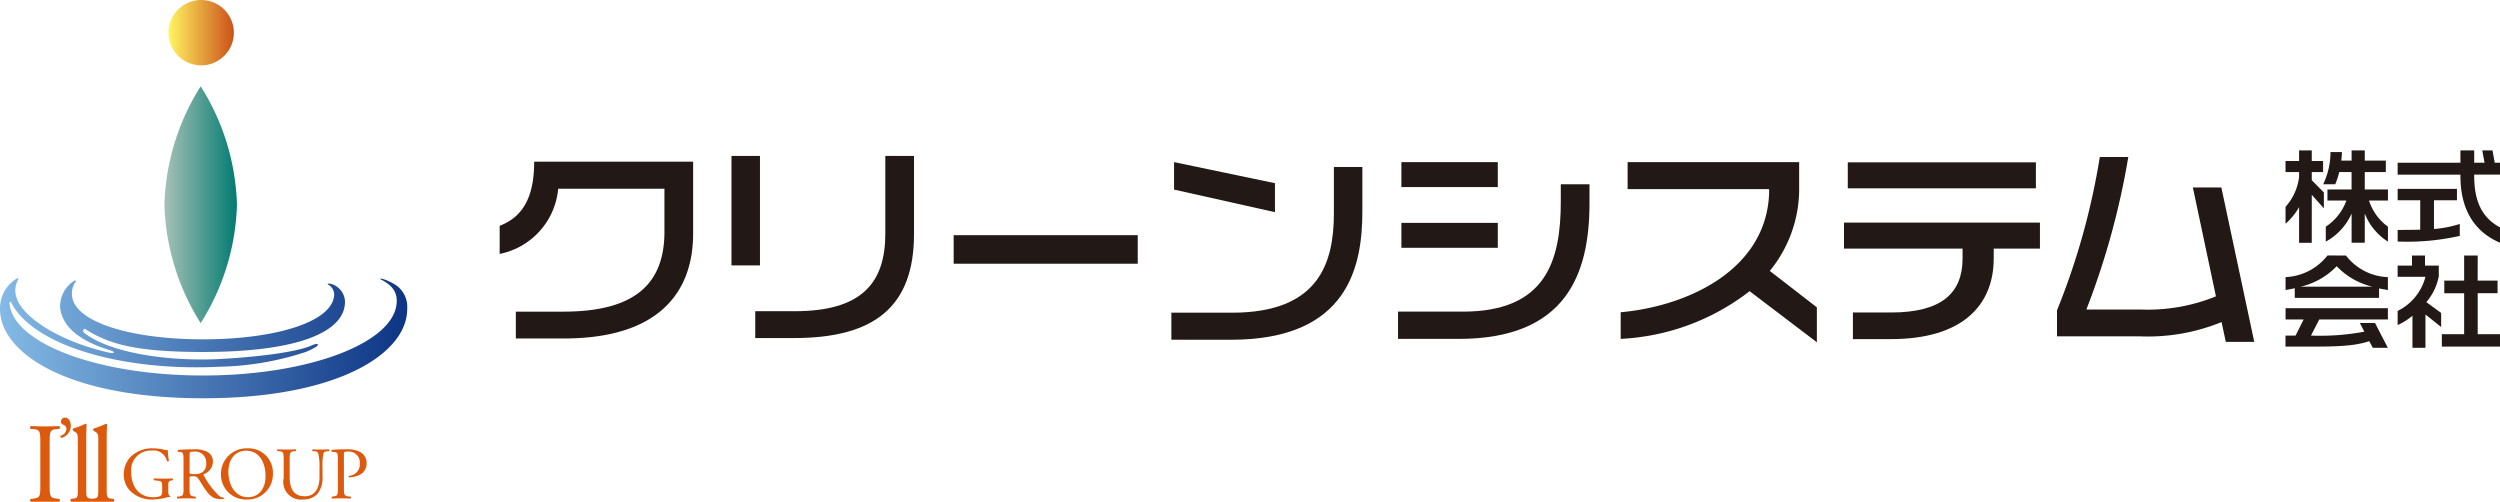
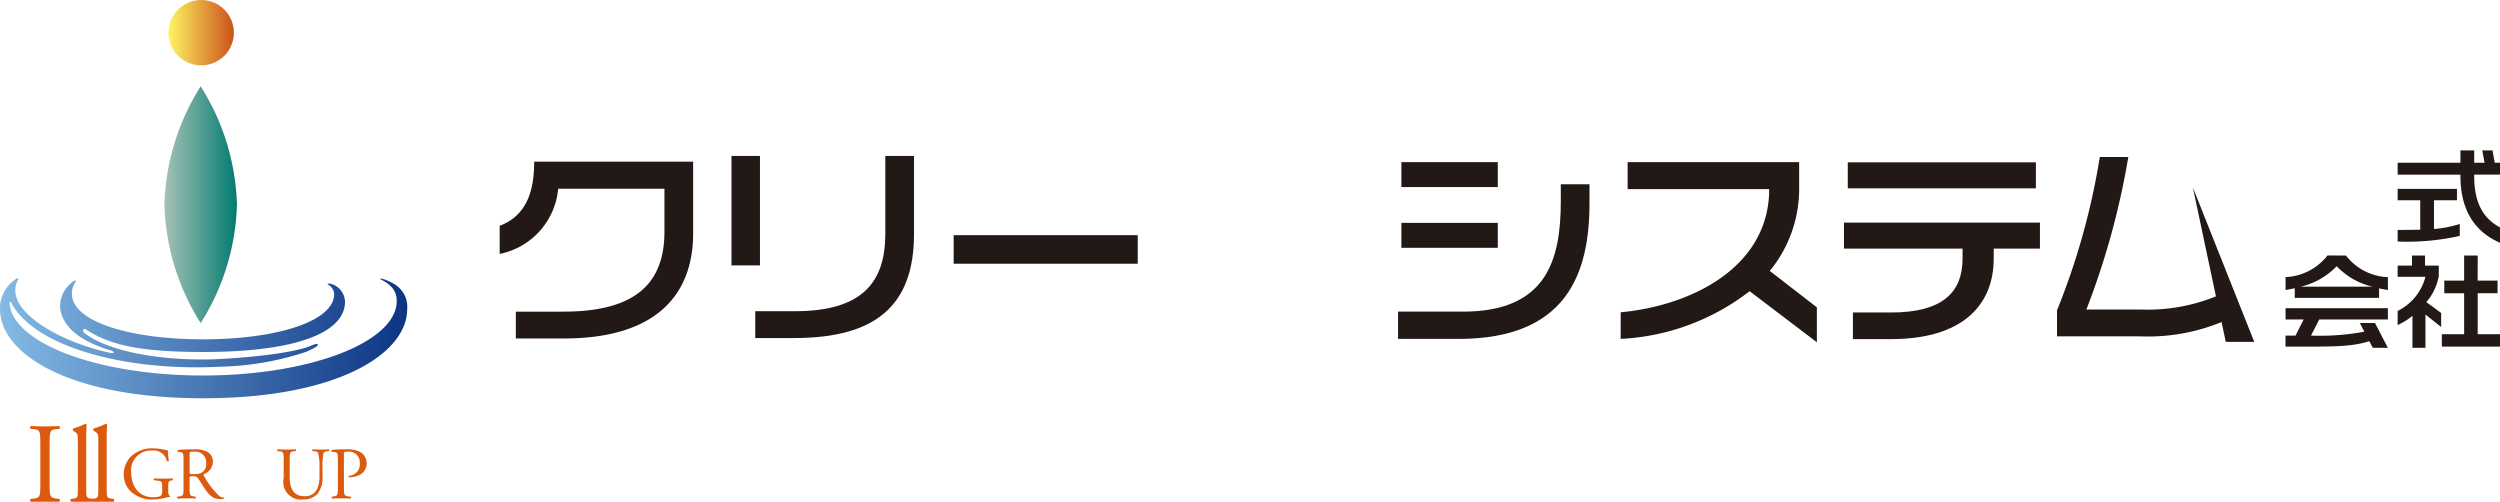
<svg xmlns="http://www.w3.org/2000/svg" width="265.92" height="53.374" viewBox="0 0 265.92 53.374">
  <defs>
    <linearGradient id="linear-gradient" y1="0.5" x2="1" y2="0.5" gradientUnits="objectBoundingBox">
      <stop offset="0" stop-color="#84bae5" />
      <stop offset="1" stop-color="#0c3484" />
    </linearGradient>
    <linearGradient id="linear-gradient-2" y1="0.5" x2="1" y2="0.5" gradientUnits="objectBoundingBox">
      <stop offset="0" stop-color="#fff462" />
      <stop offset="1" stop-color="#cb5219" />
    </linearGradient>
    <linearGradient id="linear-gradient-3" y1="0.5" x2="1" y2="0.5" gradientUnits="objectBoundingBox">
      <stop offset="0" stop-color="#a6c1b6" />
      <stop offset="1" stop-color="#027b71" />
    </linearGradient>
  </defs>
  <g id="logo_cls" transform="translate(0)">
    <g id="logo" transform="translate(53.148 15.999)">
      <path id="パス_48924" data-name="パス 48924" d="M6.819,19.945h-5.1V17.09H6.771c7.3,0,10.756-2.7,10.756-8.5V4.018H6.224A7.787,7.787,0,0,1,0,10.951V7.961C2.479,7.009,3.672,4.9,3.672,1.141H20.579V8.776c0,6.366-3.768,11.169-13.761,11.169" transform="translate(0 0.059)" fill="#221815" />
      <path id="パス_48925" data-name="パス 48925" d="M23.447.559h3.03V12.2h-3.03ZM30.1,19.93H25.975V17.075h4.2c7.107,0,9.636-2.991,9.636-8.247V.559h3.052V8.851c0,7.612-4.055,11.079-12.758,11.079" transform="translate(1.211 0.029)" fill="#221815" />
      <rect id="長方形_4247" data-name="長方形 4247" width="19.58" height="3.036" transform="translate(48.291 9.016)" fill="#221815" />
-       <path id="パス_48926" data-name="パス 48926" d="M74.284,20.079H67.94V17.2H74.4c9.3,0,10.827-5.369,10.827-10.6V1.706h3.029V6.417c0,5.753-1.431,13.662-13.974,13.662M68.227,4.106V1.184L78.958,3.427v3.08Z" transform="translate(3.508 0.061)" fill="#221815" />
      <path id="パス_48927" data-name="パス 48927" d="M97.306,19.988H90.867v-2.9h6.891c8.848,0,10.422-5.392,10.422-11.736V3.54h3.052V5.557c0,7.544-2.479,14.432-13.926,14.432m-6.082-18.8h10.254v2.65H91.225Zm0,6.456h10.254v2.651H91.225Z" transform="translate(4.691 0.061)" fill="#221815" />
      <path id="パス_48928" data-name="パス 48928" d="M127.1,14.912a24.319,24.319,0,0,1-13.714,5.075V17.155c7.2-.657,15.479-4.531,15.789-12.643V4.061h-15.05V1.183H132.37v3.1a13.766,13.766,0,0,1-3.124,8.473l5.008,3.874v3.715Z" transform="translate(5.854 0.061)" fill="#221815" />
      <path id="パス_48929" data-name="パス 48929" d="M151.9,10.38v1.041c0,5.053-3.411,8.588-10.923,8.588h-4.054V17.177h4.054c5.415,0,7.609-2.085,7.609-5.756V10.38H135.973V7.616h20.843V10.38ZM136.377,1.205h20.009V3.97H136.377Z" transform="translate(7.02 0.063)" fill="#221815" />
-       <path id="パス_48930" data-name="パス 48930" d="M175.474,20.33l-.452-2.107a20.719,20.719,0,0,1-8.729,1.518h-8.775V16.978A75.1,75.1,0,0,0,162.072.666h3.03a82.126,82.126,0,0,1-4.46,16.222h5.77a19.224,19.224,0,0,0,8.012-1.4L171.969,3.905H175L178.5,20.33Z" transform="translate(8.133 0.035)" fill="#221815" />
-       <path id="パス_48931" data-name="パス 48931" d="M183.424,1.127h1.205V2.3h-1.205v.871l1.287,1.3V6.159l-1.287-1.438V9.83h-1.348v-3.8A6.907,6.907,0,0,1,180.634,7.8V6a5.813,5.813,0,0,0,1.442-3.165V2.3h-1.442V1.127h1.442V0h1.348Zm3.137-.043h1.1V0h1.4V1.084h2.241V2.3h-2.241V4.153h2.467V5.334h-2.015a5.5,5.5,0,0,0,2.015,2.779V9.7a6.177,6.177,0,0,1-2.467-2.994V9.82h-1.4v-3.1A6.3,6.3,0,0,1,184.915,9.7V8.113a5.619,5.619,0,0,0,2.193-2.779h-2.015V4.153h2.565V2.3h-1.311a7.787,7.787,0,0,1-.429,1.3h-1.276a8,8,0,0,0,.774-3.424h1.216c-.012.332-.035.643-.07.912" transform="translate(9.326 0)" fill="#221815" />
+       <path id="パス_48930" data-name="パス 48930" d="M175.474,20.33l-.452-2.107a20.719,20.719,0,0,1-8.729,1.518h-8.775V16.978A75.1,75.1,0,0,0,162.072.666h3.03a82.126,82.126,0,0,1-4.46,16.222h5.77a19.224,19.224,0,0,0,8.012-1.4L171.969,3.905L178.5,20.33Z" transform="translate(8.133 0.035)" fill="#221815" />
      <path id="パス_48932" data-name="パス 48932" d="M200.117,1.31h1.1L200.975,0h1.087l.238,1.31h.561V2.575h-2.744v.15c0,2.791.9,4.476,2.744,5.463V9.82c-2.922-1.255-4.21-3.777-4.21-7.1v-.14h-6.678V1.31h6.678V0h1.466ZM198.281,5.3h-2.444v3.06a12.073,12.073,0,0,0,2.744-.538V9.091a25.346,25.346,0,0,1-6.607.6V8.458c.8,0,1.6-.013,2.4-.023V5.3h-2.4V4.09h6.308Z" transform="translate(9.912 0)" fill="#221815" />
      <path id="パス_48933" data-name="パス 48933" d="M187.062,10.631a5.9,5.9,0,0,0,4.459,2.3V14.3c-.309-.043-.63-.107-.94-.172v1.009h-8.967v-1.03c-.323.075-.655.14-.978.194V12.927a5.978,5.978,0,0,0,4.459-2.3Zm4.459,6.8h-7.3l-.881,1.717a25.649,25.649,0,0,0,5.676-.416l-.477-.924h1.611l1.369,2.642h-1.6l-.38-.709c-1.6.526-3.316.578-6.368.578h-2.541V19.15H181.7l.858-1.717h-1.92v-1.2H191.52Zm-1.645-3.487a7.676,7.676,0,0,1-3.8-2.177,7.758,7.758,0,0,1-3.827,2.177Z" transform="translate(9.326 0.549)" fill="#221815" />
      <path id="パス_48934" data-name="パス 48934" d="M194.883,11.7h1.466v1.127a5.912,5.912,0,0,1-1.322,2.758l1.573,1.158v1.491l-1.67-1.33v3.543h-1.383V17.038a6.486,6.486,0,0,1-1.575.987v-1.5a5.605,5.605,0,0,0,2.958-3.628h-2.958V11.7H193.5V10.631h1.385Zm5.6,1.6H202.6v1.341h-2.112V19h2.375v1.321h-6.189V19h2.372V14.644h-2.112V13.3h2.112V10.631h1.442Z" transform="translate(9.912 0.549)" fill="#221815" />
    </g>
    <g id="mark" transform="translate(-683.852 -2778)">
      <path id="パス_48996" data-name="パス 48996" d="M53.681,181.81c0,.318.048.5.19.561a.066.066,0,0,1-.007.095,1.729,1.729,0,0,0-.385.07,6.259,6.259,0,0,1-1.406.206,3.285,3.285,0,0,1-2.4-.873,2.473,2.473,0,0,1-.724-1.783,2.694,2.694,0,0,1,.708-1.861,3.249,3.249,0,0,1,2.49-.922,4.769,4.769,0,0,1,1,.118,2.009,2.009,0,0,0,.486.072,8.645,8.645,0,0,0,.118,1.137c-.023.063-.165.073-.213.025a1.436,1.436,0,0,0-1.609-1.116,2.083,2.083,0,0,0-2.192,2.262c0,1.507.778,2.7,2.354,2.7.489,0,.779-.1.867-.237a.872.872,0,0,0,.078-.449V181.5c0-.66-.023-.707-.51-.762l-.347-.04a.132.132,0,0,1,0-.2c.229.015.659.023,1.123.023.308,0,.574-.009.834-.023a.136.136,0,0,1,.007.2l-.126.017c-.329.04-.338.256-.338.66v.436Z" transform="translate(648.067 2648.389)" fill="#dc5a0e" />
      <path id="パス_48997" data-name="パス 48997" d="M71.332,178.184c0-.22.024-.25.511-.25a1.156,1.156,0,0,1,1.257,1.208,1.121,1.121,0,0,1-.394.975,1.311,1.311,0,0,1-.809.2,1.526,1.526,0,0,1-.54-.037.609.609,0,0,1-.024-.259v-1.84Zm-.644,3.536c0,.823-.017.925-.47.981l-.2.023a.152.152,0,0,0,.017.2c.369-.013.652-.023.982-.023.313,0,.58.01.935.023a.156.156,0,0,0,.017-.2L71.8,182.7c-.456-.063-.471-.158-.471-.981v-.991c0-.163.015-.173.368-.173a.57.57,0,0,1,.56.253c.243.354.564.895.77,1.184.56.8.958.991,1.625.991a1.251,1.251,0,0,0,.348-.04.065.065,0,0,0-.01-.108.957.957,0,0,1-.543-.219,8.533,8.533,0,0,1-1.579-2.091c-.041-.063-.078-.141-.041-.189a1.45,1.45,0,0,0,.985-1.309,1.162,1.162,0,0,0-.652-1.1,2.779,2.779,0,0,0-1.311-.237c-.772,0-1.312.023-1.754.062a.13.13,0,0,0-.007.194l.249.032c.325.04.348.175.348.919v2.821Z" transform="translate(632.688 2648.105)" fill="#dc5a0e" />
-       <path id="パス_48998" data-name="パス 48998" d="M90.291,182.495c-1.55,0-2.115-1.509-2.115-2.672,0-1.718,1.06-2.275,1.876-2.275,1.5,0,2.075,1.4,2.075,2.693C92.128,181.786,91.233,182.495,90.291,182.495Zm-.1.246A2.684,2.684,0,0,0,92.913,180a2.586,2.586,0,0,0-2.726-2.7,2.715,2.715,0,0,0-2.8,2.775A2.647,2.647,0,0,0,90.187,182.74Z" transform="translate(619.968 2648.39)" fill="#dc5a0e" />
      <path id="パス_48999" data-name="パス 48999" d="M114.1,179.683a5.747,5.747,0,0,0-.148-1.624.494.494,0,0,0-.394-.165l-.2-.015a.143.143,0,0,1,.017-.188c.3.014.587.023.895.023.329,0,.542-.01.823-.023a.135.135,0,0,1,.017.188l-.186.015c-.2.017-.354.085-.394.188a6.572,6.572,0,0,0-.108,1.6v.889a2.728,2.728,0,0,1-.552,1.877,2.063,2.063,0,0,1-1.5.577,1.882,1.882,0,0,1-2.078-2.287v-1.853c0-.82-.017-.952-.473-.992l-.2-.015c-.046-.033-.029-.165.017-.188.392.014.658.023.973.023s.581-.01.964-.023a.141.141,0,0,1,.017.188l-.188.015c-.455.04-.473.172-.473.992v1.695c0,1.264.395,2.1,1.6,2.1,1.138,0,1.572-.895,1.572-2.091Z" transform="translate(603.735 2648.105)" fill="#dc5a0e" />
      <path id="パス_49000" data-name="パス 49000" d="M132.385,181.72c0,.823.017.925.52.981l.211.023a.154.154,0,0,1-.014.2c-.449-.013-.709-.023-1.023-.023s-.61.01-.958.023a.153.153,0,0,1-.017-.2l.163-.023c.459-.063.474-.158.474-.981v-2.9c0-.667-.015-.809-.37-.842l-.284-.032a.13.13,0,0,1,.017-.194,12.078,12.078,0,0,1,1.556-.062,2.849,2.849,0,0,1,1.508.313,1.359,1.359,0,0,1,.63,1.179,1.329,1.329,0,0,1-.788,1.248,2.65,2.65,0,0,1-1.083.236c-.055-.023-.055-.142-.006-.158a1.22,1.22,0,0,0,1.152-1.319,1.157,1.157,0,0,0-1.264-1.256c-.416,0-.426.03-.426.281Z" transform="translate(588.05 2648.105)" fill="#dc5a0e" />
      <path id="パス_49001" data-name="パス 49001" d="M13,170.341c0-1.281-.023-1.487-.739-1.549l-.3-.023c-.073-.047-.049-.266.023-.3.6.025,1.017.037,1.524.037.484,0,.9-.012,1.5-.037.073.037.1.256.023.3l-.3.023c-.713.062-.738.268-.738,1.549v4.308c0,1.284.025,1.454.738,1.535l.3.038c.073.046.05.267-.023.3H11.985a.235.235,0,0,1-.023-.3l.3-.038c.715-.081.739-.251.739-1.535Z" transform="translate(675.141 2654.849)" fill="#dc5a0e" />
      <path id="パス_49002" data-name="パス 49002" d="M32.448,175.562l-.29-.038c-.434-.058-.461-.178-.461-1.051v-5.337c0-.531.027-1.138.038-1.5a.137.137,0,0,0-.121-.072,8.592,8.592,0,0,1-1.307.507.181.181,0,0,0,0,.241l.121.074c.363.219.375.291.375,1.006v5.081c0,.873-.013.993-.46,1.051a1.728,1.728,0,0,1-.175.009c-.1,0-.188-.009-.188-.009-.436-.058-.459-.178-.459-1.051v-5.337c0-.531.023-1.138.035-1.5a.135.135,0,0,0-.12-.072,8.535,8.535,0,0,1-1.307.507.184.184,0,0,0,0,.241l.122.074c.362.219.375.291.375,1.006v5.081c0,.873-.013.993-.46,1.051l-.279.038a.211.211,0,0,0,.023.3h4.513A.212.212,0,0,0,32.448,175.562Z" transform="translate(663.504 2655.509)" fill="#dc5a0e" />
-       <path id="パス_49003" data-name="パス 49003" d="M24.005,167.3a.161.161,0,0,1-.078-.242.793.793,0,0,0,.614-.712c0-.349-.342-.439-.415-.481a.324.324,0,0,1-.163-.294.413.413,0,0,1,.442-.424c.271,0,.6.281.6.87A1.331,1.331,0,0,1,24.005,167.3Z" transform="translate(666.379 2657.277)" fill="#dc5a0e" />
      <path id="パス_49004" data-name="パス 49004" d="M41.8,110.586c-1.131-.612-1.579-.562-1.261-.4,1.469.739,1.66,1.6,1.66,2.27,0,4.38-9.221,7.932-20.6,7.932-11.194,0-20.3-3.442-20.589-7.726,0-.068.1-.2.18-.037,2.357,4.644,11.982,7.348,22.189,6.828a31.117,31.117,0,0,0,9.129-1.566,7.2,7.2,0,0,0,1.161-.576c.186-.146.348-.507-.592-.093-1.65.731-6.259,1.267-10.371,1.447-5.73.17-11.3-.863-13.762-2.827-.212-.166-.068-.514.151-.374,2.541,1.635,5.545,2.422,12.5,2.422,10.183,0,15.1-2.158,15.1-5.338a1.994,1.994,0,0,0-.85-1.6c-.444-.368-1.251-.429-.917-.214a1.257,1.257,0,0,1,.619.971c0,2.969-6.245,4.836-13.951,4.836S7.649,114.673,7.649,111.7a2.107,2.107,0,0,1,.4-1.288c.063-.076.017-.161-.13-.113A3.21,3.21,0,0,0,6.4,113.251c.26,1.751,1.675,3.353,5.4,4.479.313.091.527.349-.1.247-5.258-1.16-9.36-3.759-9.96-5.941a2.257,2.257,0,0,1,.132-1.73c.113-.131.1-.379-.155-.194A3.711,3.711,0,0,0,0,113.319c0,4.692,7.2,9.489,21.6,9.489s21.71-4.781,21.71-9.473a2.8,2.8,0,0,0-1.511-2.749Z" transform="translate(683.852 2697.554)" fill="url(#linear-gradient)" />
      <path id="パス_49005" data-name="パス 49005" d="M70.107,6.952a3.476,3.476,0,1,0-3.476-3.476A3.477,3.477,0,0,0,70.107,6.952Z" transform="translate(635.143 2778)" fill="url(#linear-gradient-2)" />
      <path id="パス_49006" data-name="パス 49006" d="M72.733,46.722a24.818,24.818,0,0,0-3.859-12.594,24.835,24.835,0,0,0-3.855,12.594,24.836,24.836,0,0,0,3.855,12.593A24.819,24.819,0,0,0,72.733,46.722Z" transform="translate(636.322 2753.052)" fill="url(#linear-gradient-3)" />
    </g>
  </g>
</svg>